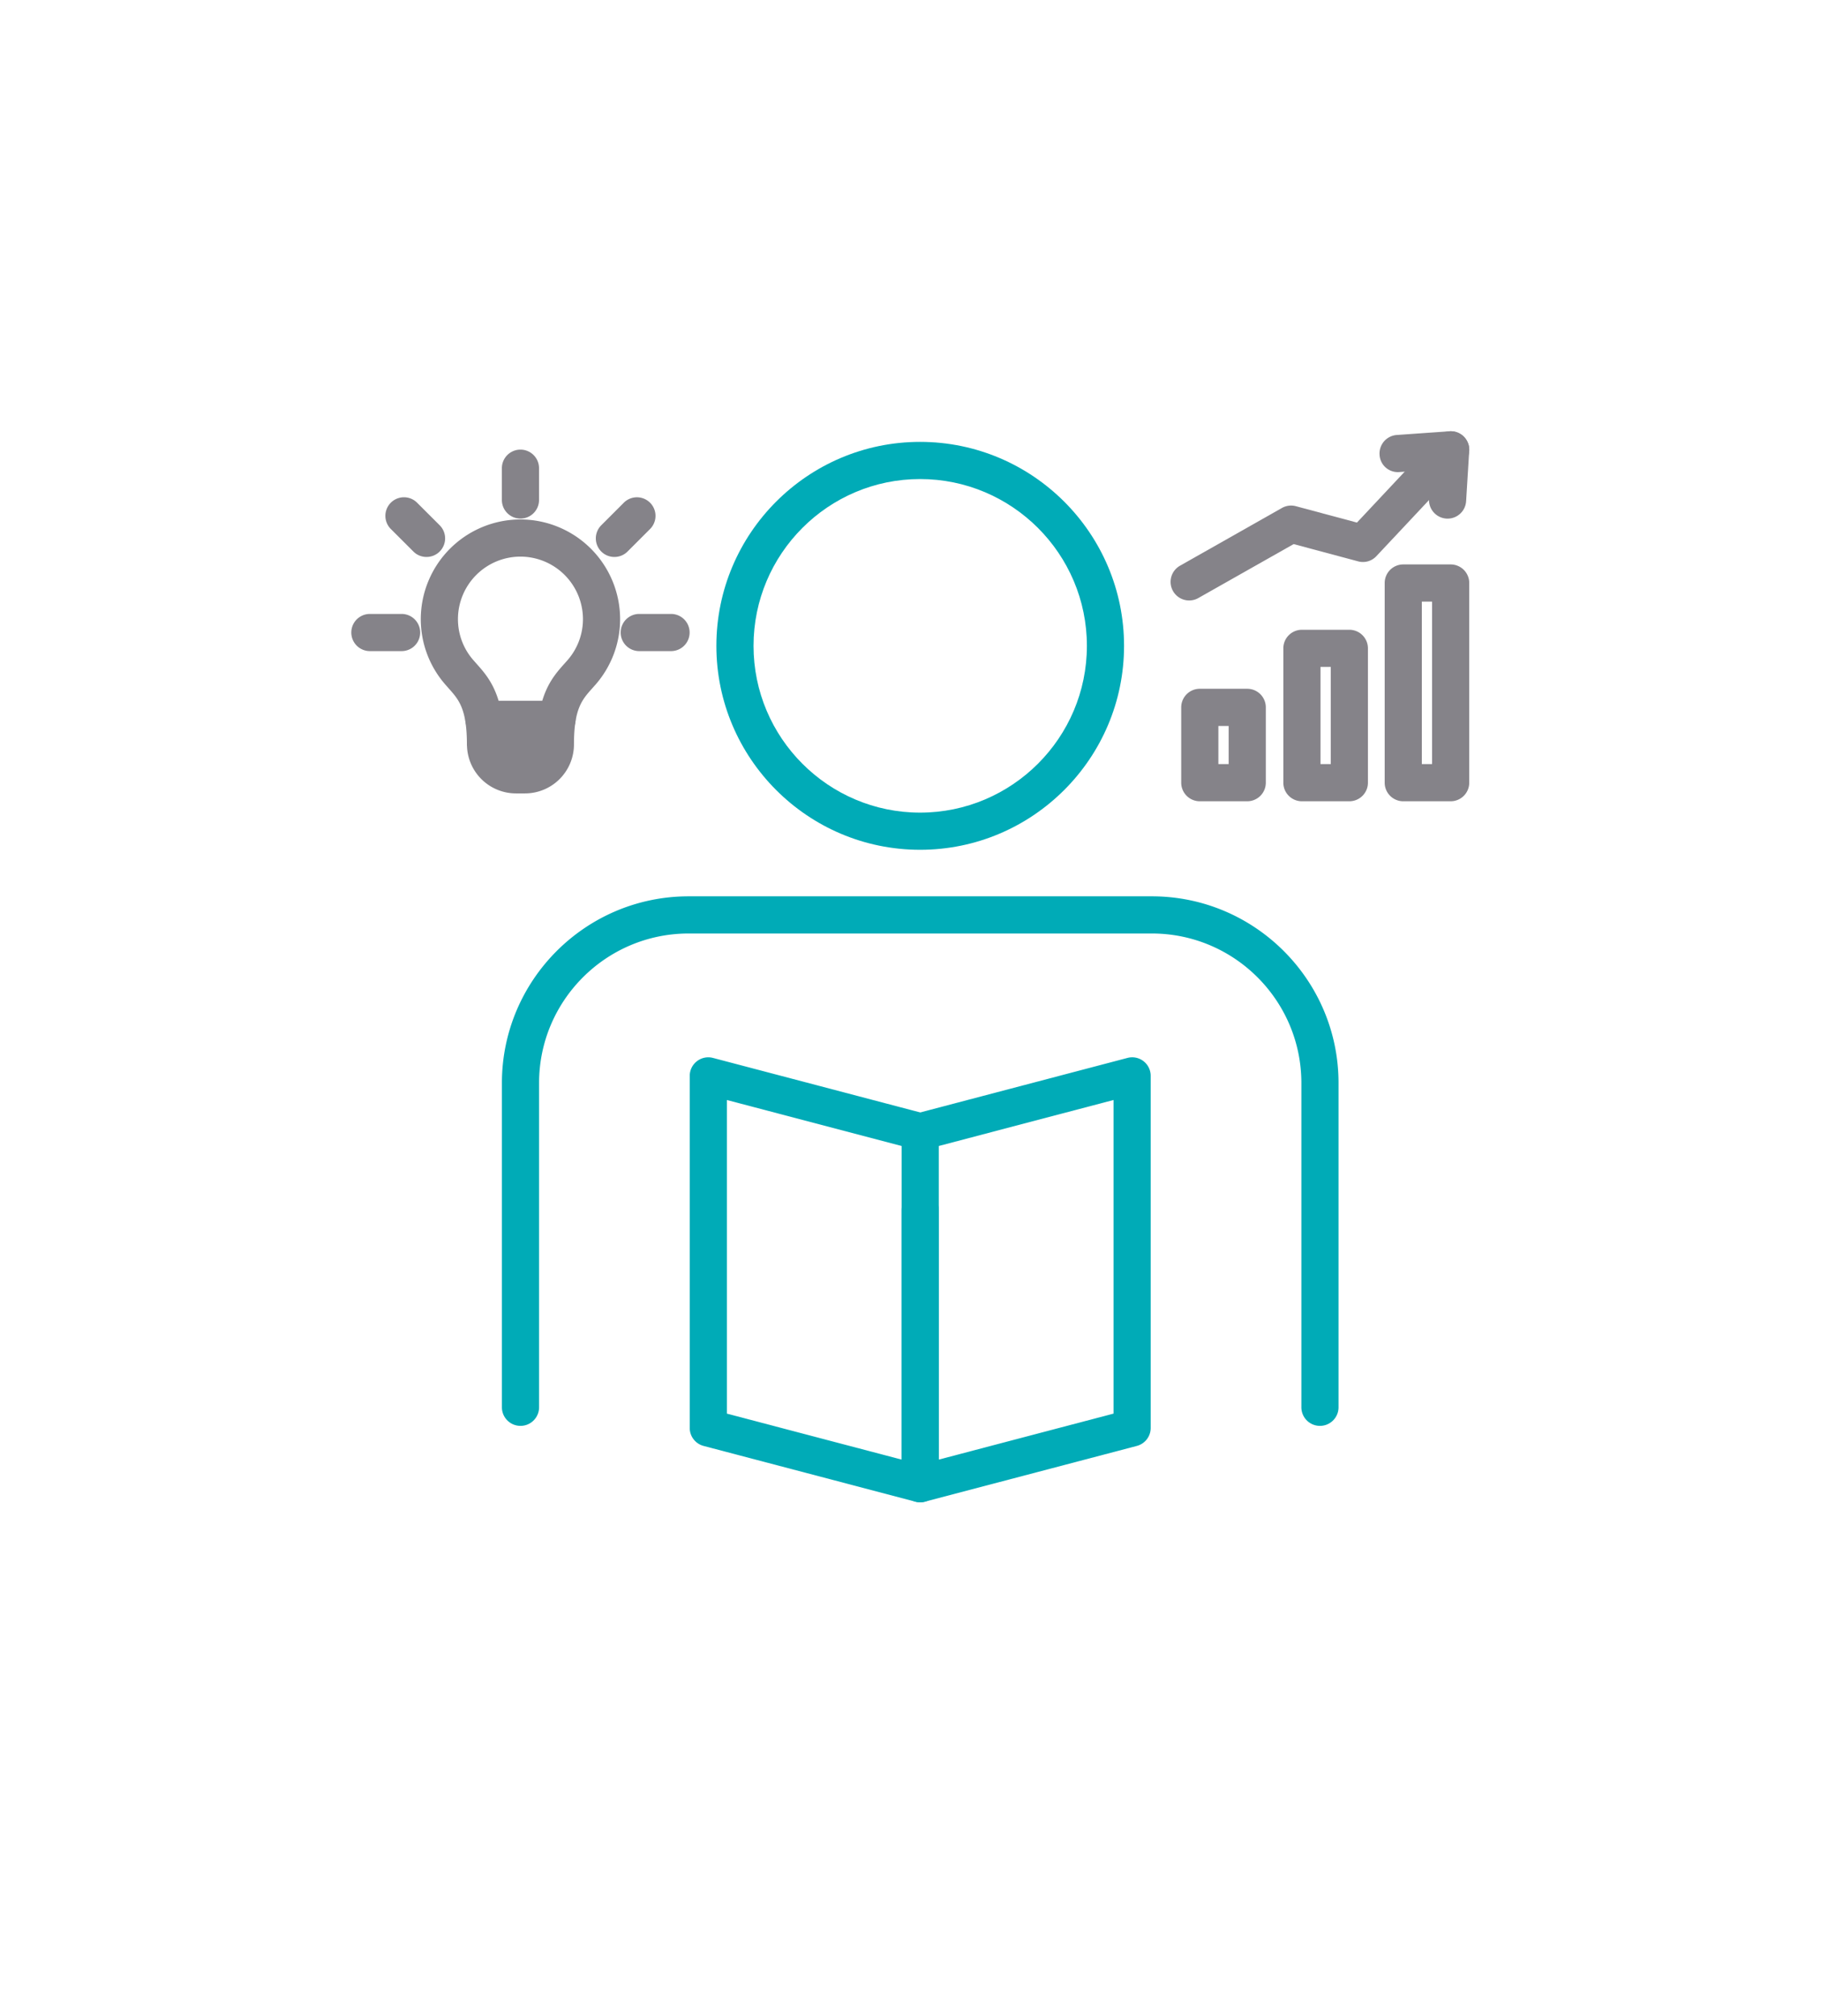
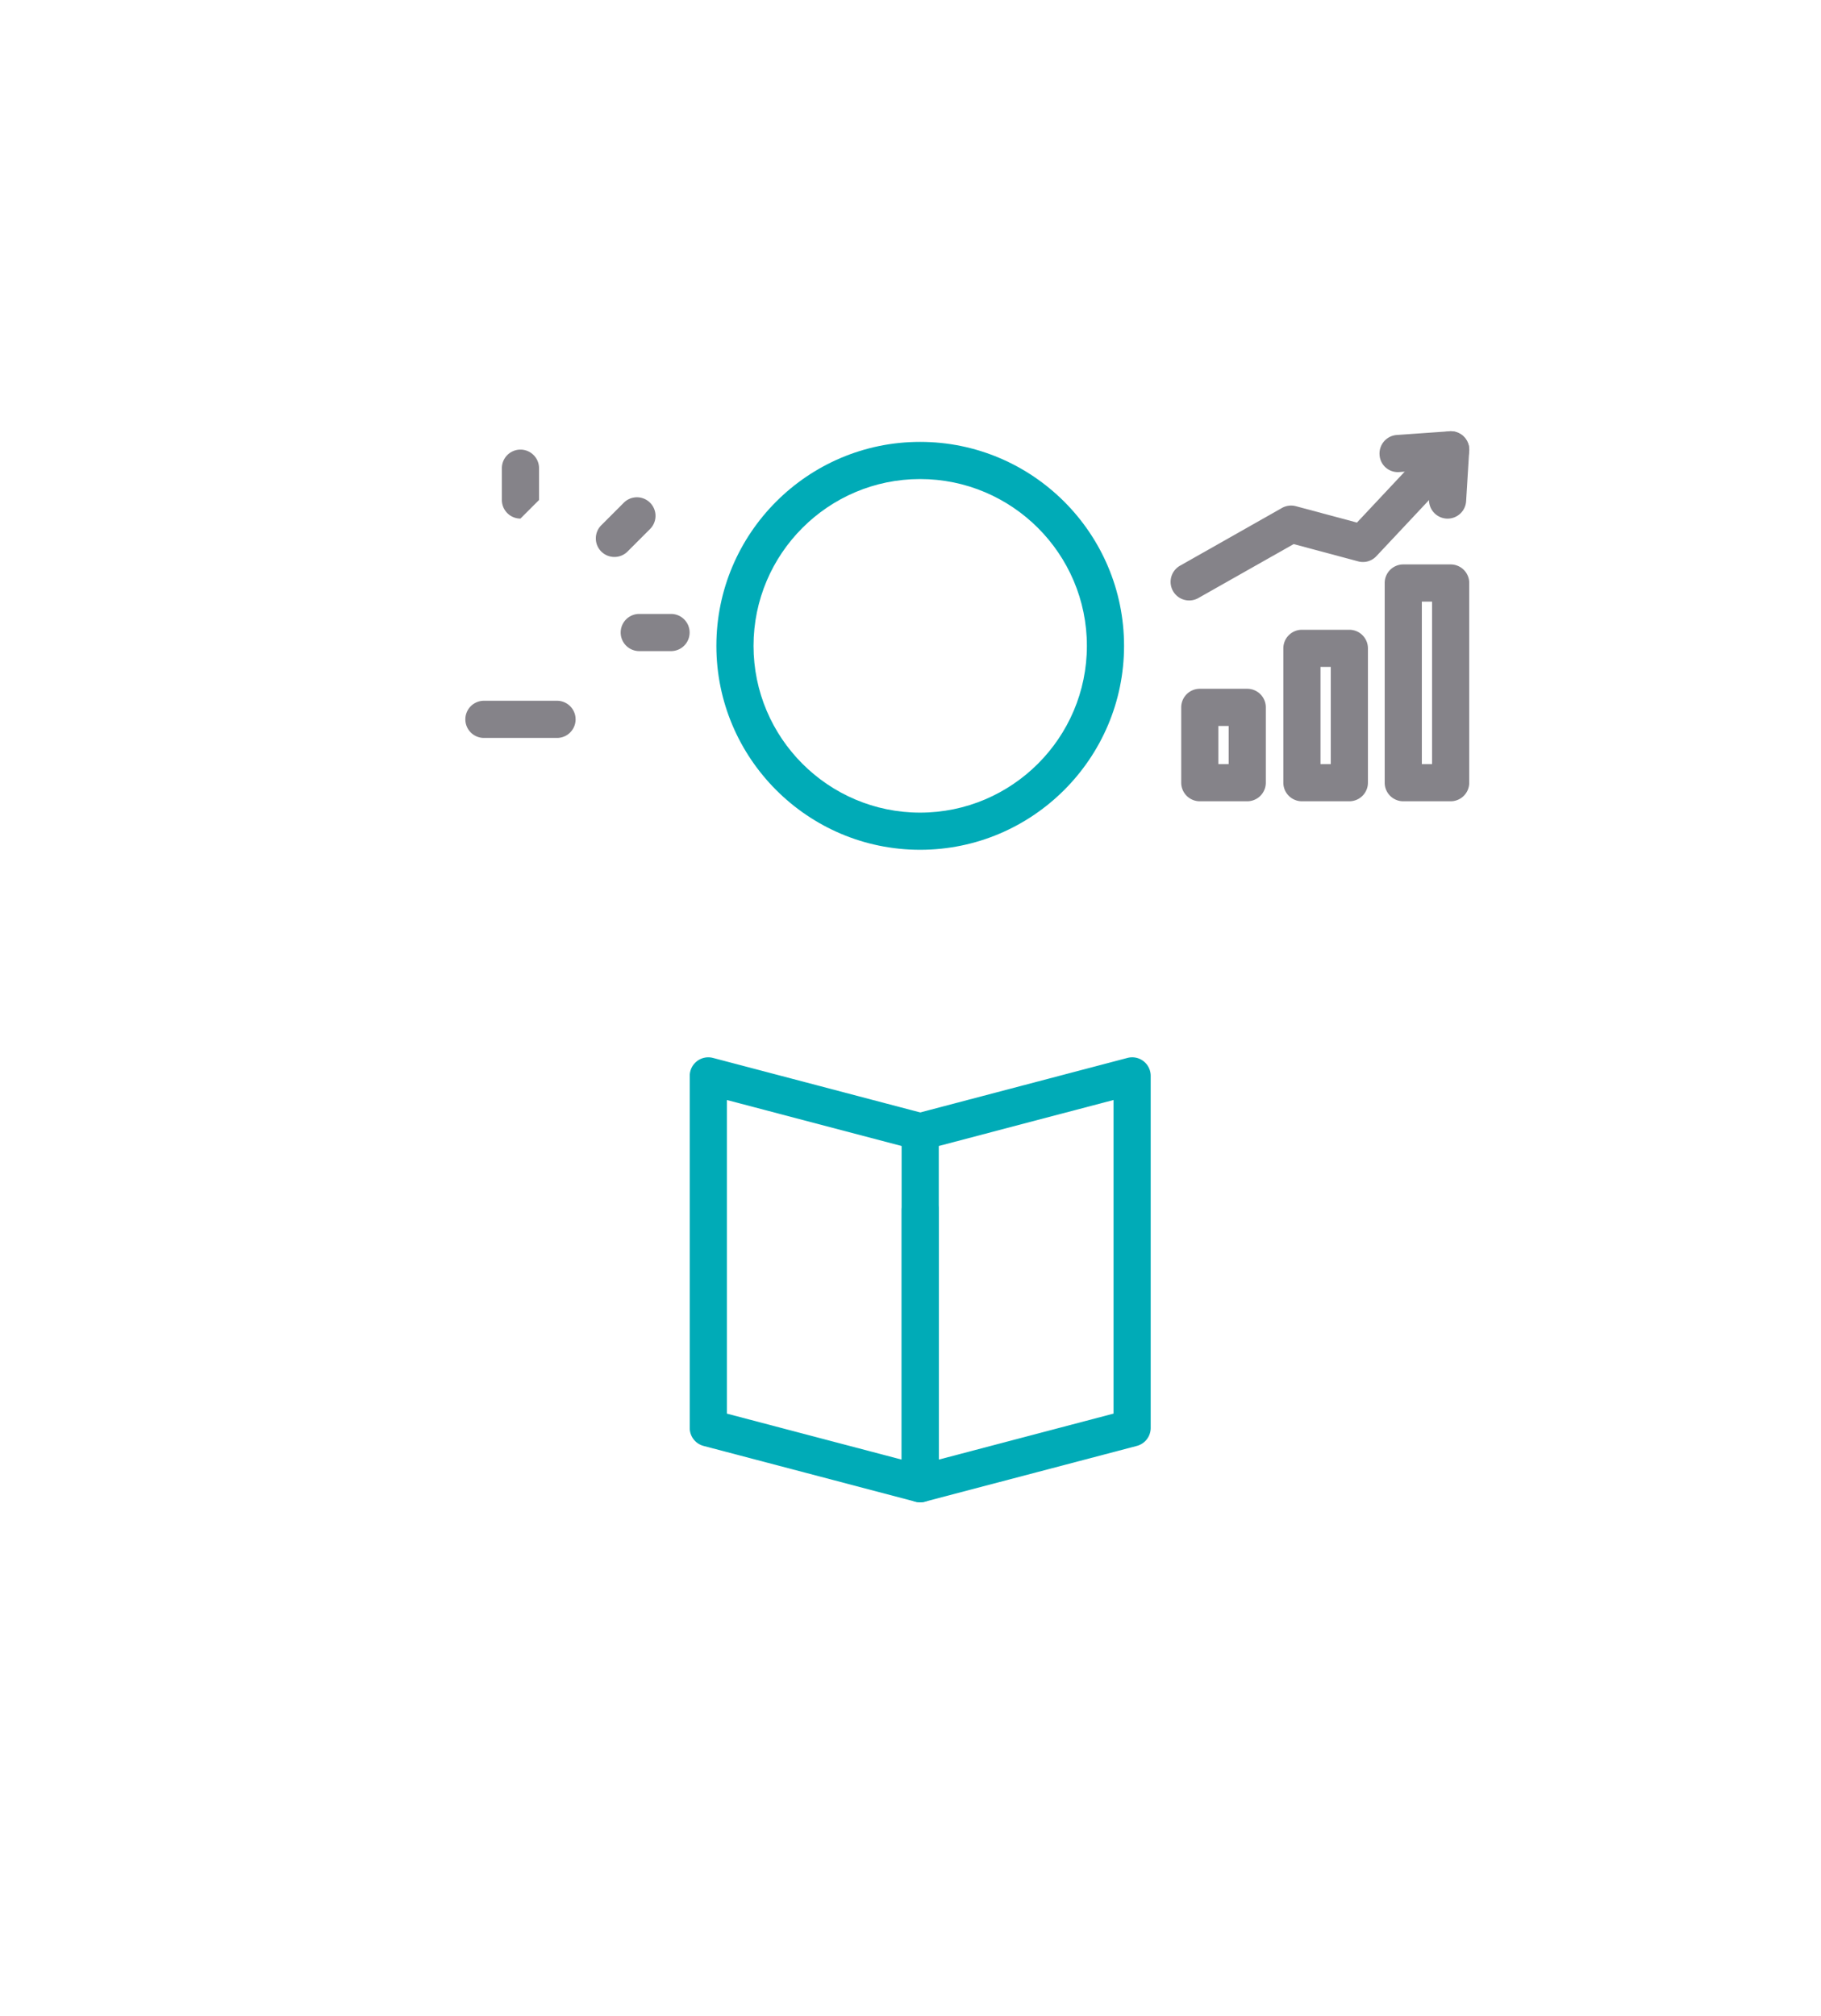
<svg xmlns="http://www.w3.org/2000/svg" viewBox="0 0 130.648 144.62" height="144.62" width="130.648" xml:space="preserve" id="svg2" version="1.1">
  <defs id="defs6">
    <clipPath id="clipPath18" clipPathUnits="userSpaceOnUse">
      <path id="path16" d="M0 108.465h97.986V0H0z" />
    </clipPath>
  </defs>
  <g transform="matrix(1.333 0 0 -1.333 0 144.62)" id="g10">
    <g id="g12">
      <g clip-path="url(#clipPath18)" id="g14">
        <g transform="translate(27.13 68.527)" id="g20">
-           <path id="path22" style="fill:#858389;fill-opacity:1;fill-rule:nonzero;stroke:none" d="M0 0a.985.985 0 00.004-.094c0-.347.284-.633.633-.633h.494c.348 0 .631.286.631.633 0 2.688.83 3.614 1.497 4.36l.148.166c.542.615.839 1.402.839 2.218a3.368 3.368 0 01-3.365 3.364A3.366 3.366 0 01-2.482 6.65c0-.816.295-1.601.835-2.212l.153-.174C-.836 3.527-.02 2.613 0 0m1.131-2.727H.637A2.638 2.638 0 00-1.994-.205 1.032 1.032 0 00-2-.094c0 1.922-.435 2.408-.985 3.024l-.166.189A5.338 5.338 0 00-4.482 6.65a5.37 5.37 0 005.363 5.364A5.371 5.371 0 006.246 6.65a5.358 5.358 0 00-1.335-3.537l-.163-.183c-.551-.616-.986-1.102-.986-3.02a2.637 2.637 0 00-2.631-2.637" />
-         </g>
+           </g>
        <g transform="translate(29.98 68.785)" id="g24">
          <path id="path26" style="fill:#858389;fill-opacity:1;fill-rule:nonzero;stroke:none" d="M0 0h-3.934a1 1 0 100 2H0a1 1 0 100-2" />
        </g>
        <g transform="translate(21.615 73.457)" id="g28">
-           <path id="path30" style="fill:#858389;fill-opacity:1;fill-rule:nonzero;stroke:none" d="M0 0h-1.707a1 1 0 100 2H0a1 1 0 100-2" />
-         </g>
+           </g>
        <g transform="translate(36.117 73.457)" id="g32">
          <path id="path34" style="fill:#858389;fill-opacity:1;fill-rule:nonzero;stroke:none" d="M0 0h-1.711a1 1 0 100 2H0a1 1 0 100-2" />
        </g>
        <g transform="translate(28.012 80.588)" id="g36">
-           <path id="path38" style="fill:#858389;fill-opacity:1;fill-rule:nonzero;stroke:none" d="M0 0a1 1 0 00-1 1v1.711a1 1 0 102 0V1a1 1 0 00-1-1" />
+           <path id="path38" style="fill:#858389;fill-opacity:1;fill-rule:nonzero;stroke:none" d="M0 0a1 1 0 00-1 1v1.711a1 1 0 102 0V1" />
        </g>
        <g transform="translate(29.717 67.314)" id="g40">
-           <path id="path42" style="fill:#858389;fill-opacity:1;fill-rule:nonzero;stroke:none" d="M0 0h-3.418a1 1 0 100 2H0a1 1 0 100-2" />
-         </g>
+           </g>
        <g transform="translate(33.07 78.523)" id="g44">
          <path id="path46" style="fill:#858389;fill-opacity:1;fill-rule:nonzero;stroke:none" d="M0 0a.999.999 0 00-.707 1.707L.504 2.918a.999.999 0 101.414-1.414L.707.293A.997.997 0 000 0" />
        </g>
        <g transform="translate(22.955 78.523)" id="g48">
-           <path id="path50" style="fill:#858389;fill-opacity:1;fill-rule:nonzero;stroke:none" d="M0 0a.993.993 0 00-.706.293l-1.213 1.211A.999.999 0 10-.507 2.92L.706 1.709A.999.999 0 000 0" />
-         </g>
+           </g>
        <g transform="translate(49.527 27.656)" id="g52">
          <path id="path54" style="fill:#00abb7;fill-opacity:1;fill-rule:nonzero;stroke:none" d="M0 0c-.085 0-.171.012-.255.033l-11.404 3a1 1 0 00-.745.967v18.943a.999.999 0 001.255.967l11.404-3a1 1 0 00-.51-1.933l-10.149 2.669V4.771L-1 2.297v13.437a1 1 0 102 0V1A.996.996 0 00.61.209.992.992 0 000 0" />
        </g>
        <g transform="translate(50.527 46.828)" id="g56">
          <path id="path58" style="fill:#00abb7;fill-opacity:1;fill-rule:nonzero;stroke:none" d="M0 0v-16.875L9.406-14.4V2.475zm-1-19.172a.999.999 0 00-1 1V.771c0 .456.307.852.746.967l11.406 3a.996.996 0 001.254-.967v-18.943c0-.453-.306-.851-.746-.967l-11.406-3A1.041 1.041 0 00-1-19.172" />
        </g>
        <g transform="translate(49.52 82.715)" id="g60">
          <path id="path62" style="fill:#00abb7;fill-opacity:1;fill-rule:nonzero;stroke:none" d="M0 0c-4.942 0-8.963-4.025-8.963-8.975 0-4.947 4.021-8.974 8.963-8.974 4.951 0 8.979 4.027 8.979 8.974C8.979-4.025 4.951 0 0 0m0-19.949c-6.045 0-10.963 4.924-10.963 10.974C-10.963-2.922-6.045 2 0 2 6.054 2 10.979-2.922 10.979-8.975c0-6.05-4.925-10.974-10.979-10.974" />
        </g>
        <g transform="translate(71.043 31.768)" id="g64">
-           <path id="path66" style="fill:#00abb7;fill-opacity:1;fill-rule:nonzero;stroke:none" d="M0 0a1 1 0 00-1 1v17.447c0 4.438-3.609 8.047-8.047 8.047h-24.935c-4.438 0-8.047-3.609-8.047-8.047V1a1 1 0 10-2 0v17.447c0 5.541 4.507 10.047 10.047 10.047h24.935C-3.507 28.494 1 23.988 1 18.447V1a1 1 0 00-1-1" />
-         </g>
+           </g>
        <path id="path68" style="fill:#858389;fill-opacity:1;fill-rule:nonzero;stroke:none" d="M65.576 67.377h.553v2.053h-.553zm1.553-2h-2.553a1 1 0 00-1 1v4.053a1 1 0 001 1h2.553a1 1 0 001-1v-4.053a1 1 0 00-1-1" />
        <path id="path70" style="fill:#858389;fill-opacity:1;fill-rule:nonzero;stroke:none" d="M71.072 67.377h.553v5.229h-.553zm1.553-2h-2.553a1 1 0 00-1 1v7.228a1 1 0 001 1h2.553a1 1 0 001-1v-7.228a1 1 0 00-1-1" />
        <path id="path72" style="fill:#858389;fill-opacity:1;fill-rule:nonzero;stroke:none" d="M76.527 67.377h.551v8.744h-.551zm1.551-2h-2.551a1 1 0 00-1 1v10.744a1 1 0 001 1h2.551a1 1 0 001-1V66.377a1 1 0 00-1-1" />
        <g transform="translate(64.007 76.182)" id="g74">
          <path id="path76" style="fill:#858389;fill-opacity:1;fill-rule:nonzero;stroke:none" d="M0 0a1 1 0 00-.494 1.871L4.99 4.977c.23.128.498.164.752.095l3.285-.881 4.315 4.6c.38.4 1.011.422 1.414.045a1.001 1.001 0 00.045-1.414l-4.725-5.035a.988.988 0 00-.988-.282l-3.468.928L.492.131A1 1 0 000 0" />
        </g>
        <g transform="translate(77.913 80.586)" id="g78">
          <path id="path80" style="fill:#858389;fill-opacity:1;fill-rule:nonzero;stroke:none" d="M0 0l-.063.002c-.55.035-.97.508-.936 1.061l.096 1.56-1.692-.117a.984.984 0 00-1.067.926A1 1 0 00-2.735 4.5l2.83.199a.996.996 0 001.068-1.058L.997.939A1 1 0 000 0" />
        </g>
      </g>
    </g>
  </g>
</svg>